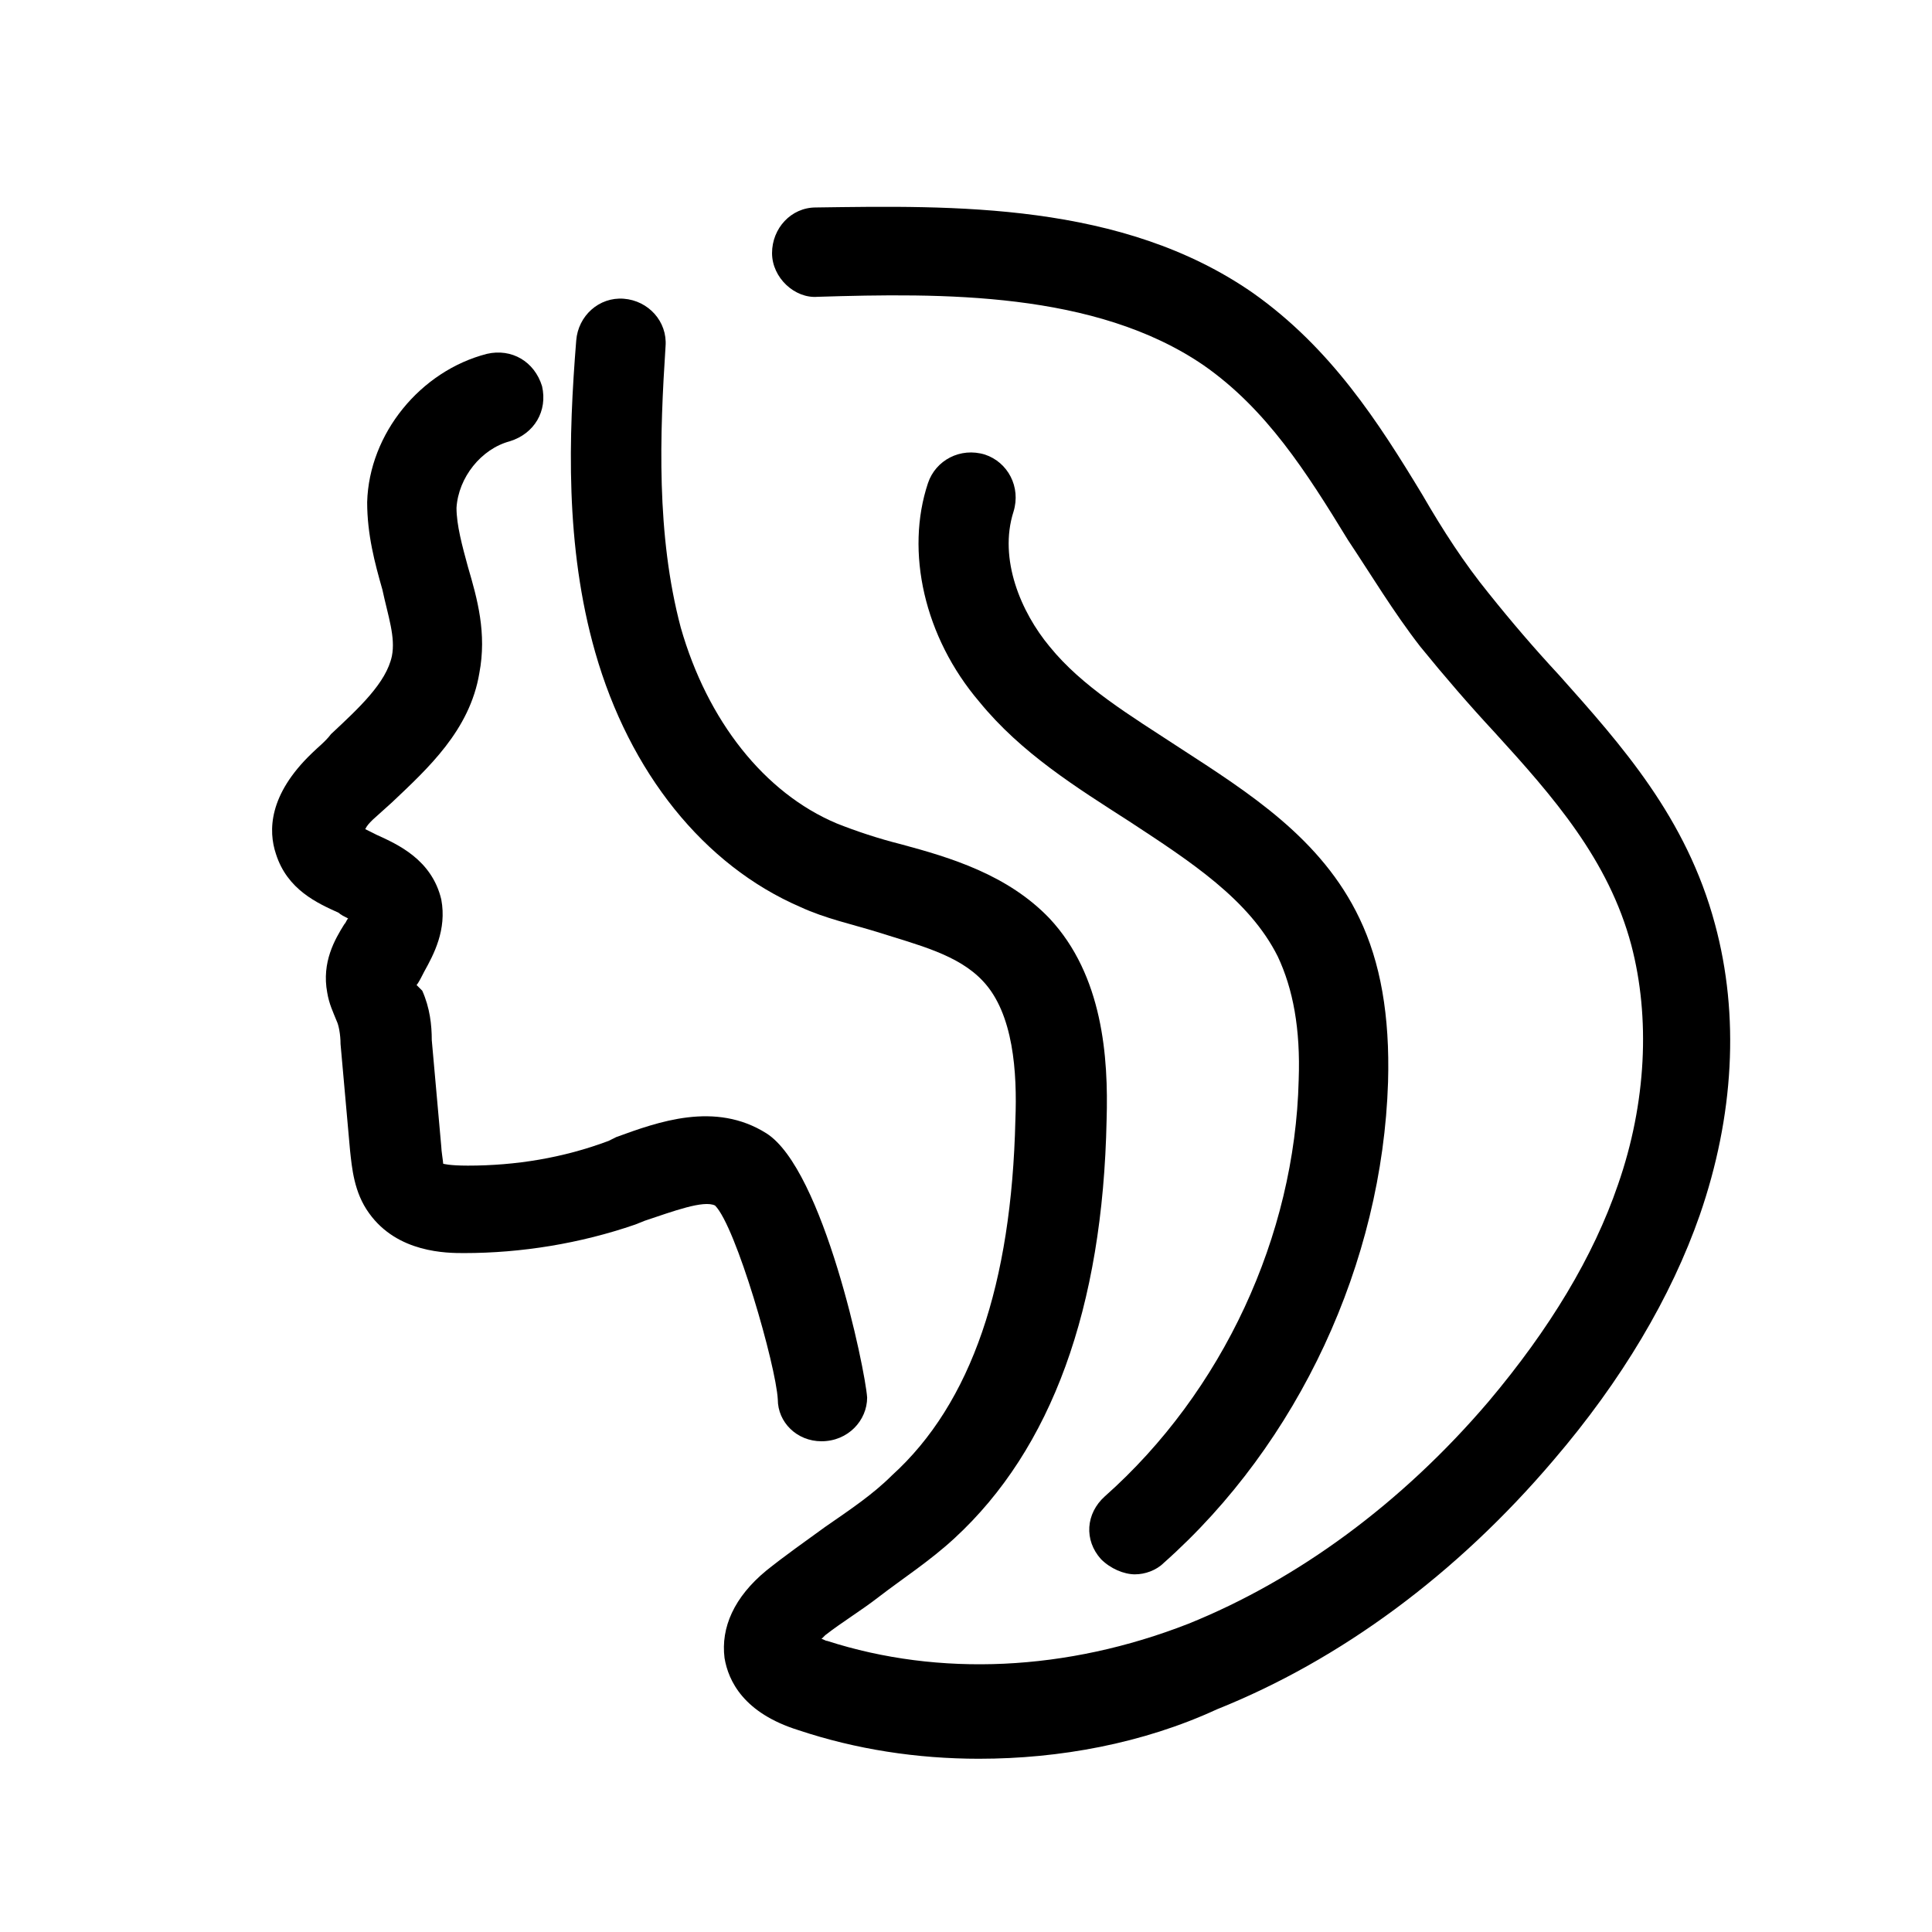
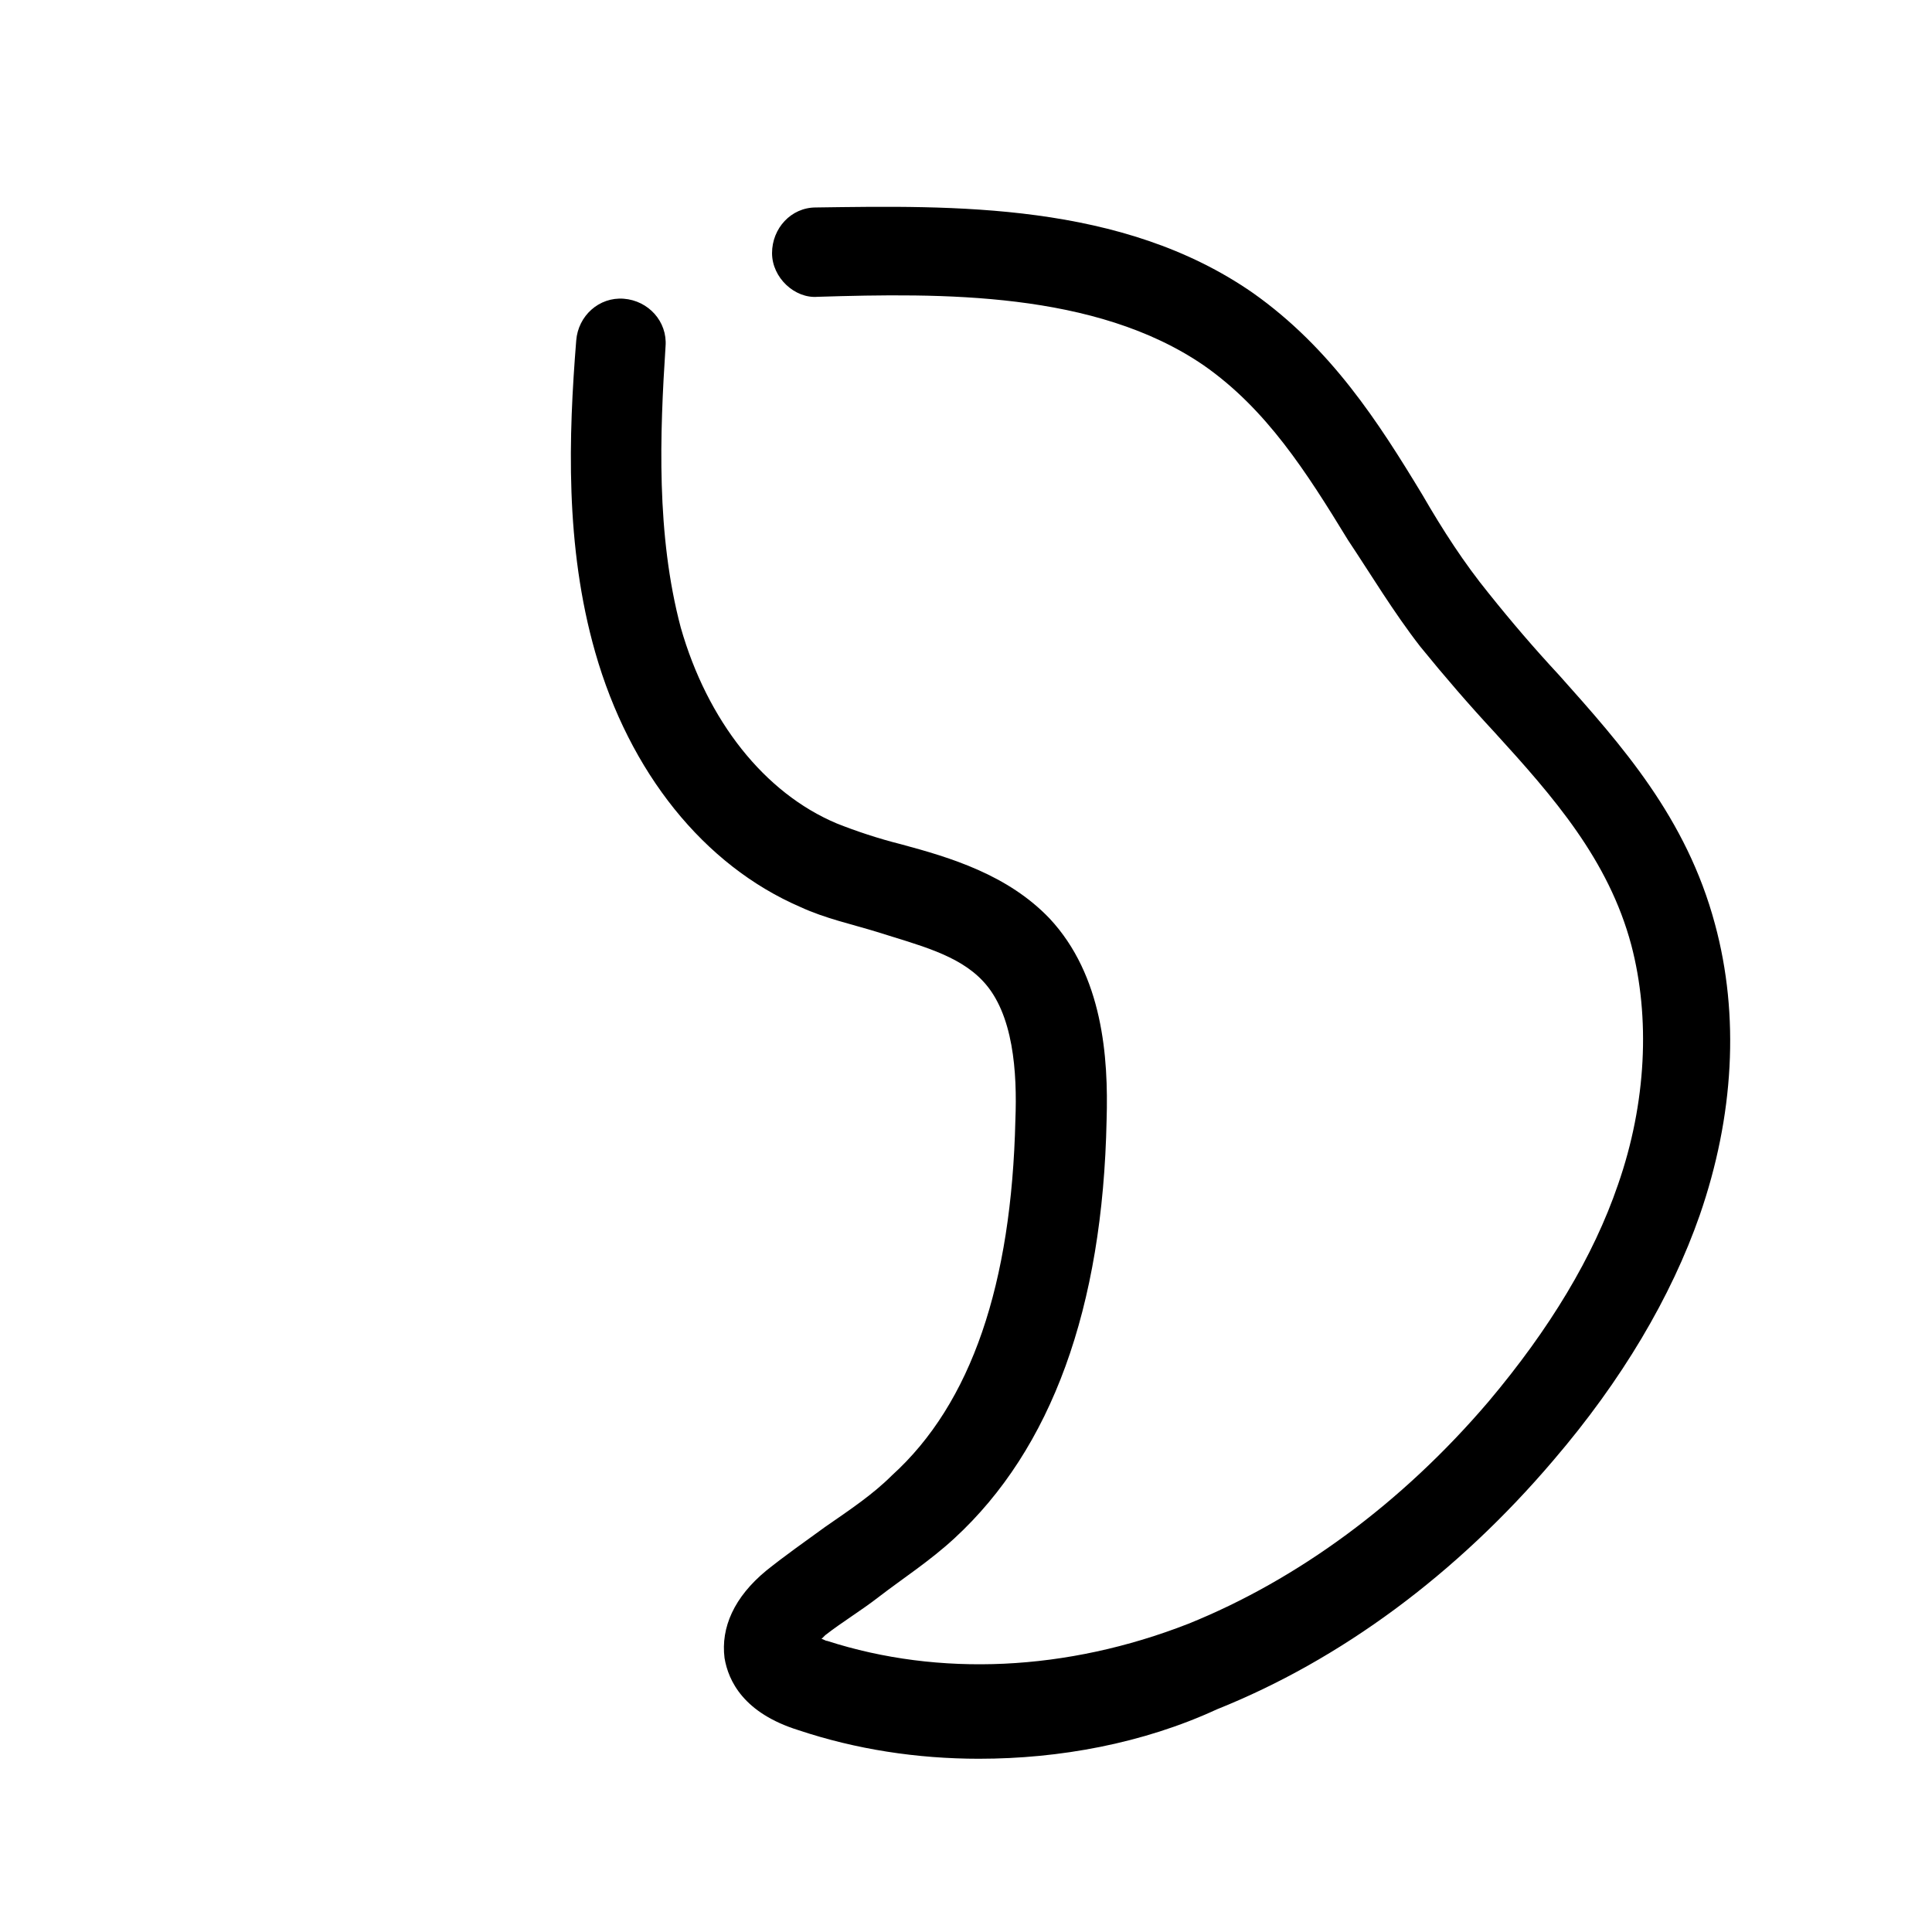
<svg xmlns="http://www.w3.org/2000/svg" fill="#000000" width="800px" height="800px" version="1.1" viewBox="144 144 512 512">
  <g>
-     <path d="m361.71 525.95c-6.551 0-11.586-5.039-11.586-11.082-0.504-9.07-11.082-45.848-16.625-51.387-3.023-1.512-11.082 1.512-18.641 4.031l-2.519 1.008c-14.609 5.039-30.23 7.559-45.344 7.559-4.535 0-17.633 0-25.191-10.578-4.031-5.543-4.535-12.09-5.039-16.625l-2.519-28.215c0-2.519-0.504-5.039-1.008-6.047-1.008-2.519-2.016-4.535-2.519-7.559-1.512-8.062 2.016-14.105 4.535-18.137 0.504-0.504 0.504-1.008 1.008-1.512-1.008-0.504-2.016-1.008-2.519-1.512-5.543-2.519-13.602-6.047-16.625-15.617-2.016-6.047-2.016-15.617 9.574-26.703 1.512-1.512 3.527-3.023 5.039-5.039 7.559-7.055 14.609-13.602 16.121-20.656 1.008-5.039-1.008-10.578-2.519-17.633-2.016-7.055-4.031-14.609-4.031-23.176 0.504-18.137 14.105-34.762 31.738-39.297 6.551-1.512 12.594 2.016 14.609 8.566 1.512 6.551-2.016 12.594-8.566 14.609-7.559 2.016-13.602 9.574-14.105 17.633 0 4.535 1.512 10.078 3.023 15.617 2.519 8.566 5.039 17.633 3.023 28.215-2.519 15.113-13.602 25.191-23.176 34.258l-5.039 4.535c-1.008 1.008-1.512 1.512-2.016 2.519 1.008 0.504 2.016 1.008 3.023 1.512 5.543 2.519 14.609 6.551 17.129 17.129 1.512 8.062-2.016 14.609-4.535 19.145-0.504 1.008-1.512 3.023-2.016 3.527l1.512 1.512c2.016 4.535 2.519 9.07 2.519 13.098l2.519 28.215c0 1.008 0.504 4.031 0.504 4.535 0 0 1.512 0.504 6.551 0.504 12.594 0 25.191-2.016 37.281-6.551l2.016-1.008c11.082-4.031 26.199-9.574 39.801-1.008 15.113 9.574 26.199 62.473 26.703 70.031 0 6.043-5.039 11.582-12.09 11.582 0.5 0 0.5 0 0 0z" />
    <path d="m403.52 610.09c-16.625 0-32.746-2.519-47.863-7.559-14.609-4.535-18.641-13.098-19.648-19.145-1.008-8.062 2.519-16.121 11.082-23.176 5.039-4.031 10.078-7.559 15.617-11.586 6.551-4.535 12.594-8.566 17.633-13.602 21.16-19.145 31.738-50.883 32.746-94.211 0.504-12.594-0.504-28.215-8.566-36.777-6.551-7.055-17.129-9.574-28.215-13.098-6.551-2.016-13.602-3.527-20.152-6.551-25.695-11.082-45.344-35.77-54.41-67.512-8.062-28.215-7.055-57.434-5.039-82.625 0.504-6.551 6.047-11.586 12.594-11.082 6.551 0.504 11.586 6.047 11.082 12.594-1.512 23.176-2.519 49.879 4.031 74.562 7.055 24.688 22.168 43.832 41.312 51.891 5.039 2.016 11.082 4.031 17.129 5.543 13.098 3.527 28.215 8.062 39.297 19.648 14.105 15.113 15.617 36.777 15.113 53.402-1.008 49.879-14.609 87.16-40.305 110.84-6.551 6.047-13.602 10.578-20.152 15.617-4.535 3.527-9.574 6.551-14.105 10.078-0.504 0.504-0.504 0.504-1.008 1.008 0.504 0 1.008 0.504 1.512 0.504 29.727 9.574 63.48 8.062 95.723-4.535 28.719-11.586 56.426-31.738 79.602-58.945 16.121-19.145 27.711-38.289 34.258-57.434 7.559-21.664 8.566-44.336 3.527-63.48-6.047-22.672-20.656-39.297-36.273-56.426-6.551-7.055-13.098-14.609-19.648-22.672-7.055-9.07-13.098-19.145-19.145-28.215-11.082-18.137-21.664-34.762-38.289-46.352-28.719-19.648-69.527-19.145-102.27-18.137-6.047 0.504-12.09-5.039-12.09-11.586 0-6.551 5.039-12.09 11.586-12.09 36.273-0.504 81.113-1.512 115.88 22.672 20.656 14.609 33.25 34.258 44.84 53.402 5.543 9.574 11.082 18.137 17.633 26.199 6.047 7.559 12.09 14.609 18.641 21.664 16.625 18.641 33.754 37.785 41.312 66 6.551 24.184 5.039 50.883-4.031 77.082-7.559 21.664-20.656 43.832-38.793 64.992-25.695 30.23-56.426 52.898-89.176 66-19.633 9.062-41.801 13.094-62.961 13.094z" />
-     <path d="m444.84 561.22c-3.023 0-6.551-1.512-9.07-4.031-4.535-5.039-4.031-12.09 1.008-16.625 31.234-27.711 50.383-69.023 51.387-110.34 0.504-13.602-1.512-24.184-5.543-32.746-7.559-15.113-23.176-25.191-39.297-35.77-14.105-9.07-28.719-18.137-39.801-31.738-14.609-17.129-19.648-39.801-13.602-57.938 2.016-6.047 8.566-9.574 15.113-7.559 6.047 2.016 9.574 8.566 7.559 15.113-4.031 12.594 2.016 26.703 9.574 35.77 8.566 10.578 21.16 18.137 34.258 26.703 18.641 12.09 37.785 24.184 47.863 45.344 5.543 11.586 8.062 25.695 7.559 43.328-1.512 47.863-23.68 95.723-59.449 127.46-2.016 2.012-5.039 3.019-7.559 3.019z" />
  </g>
</svg>